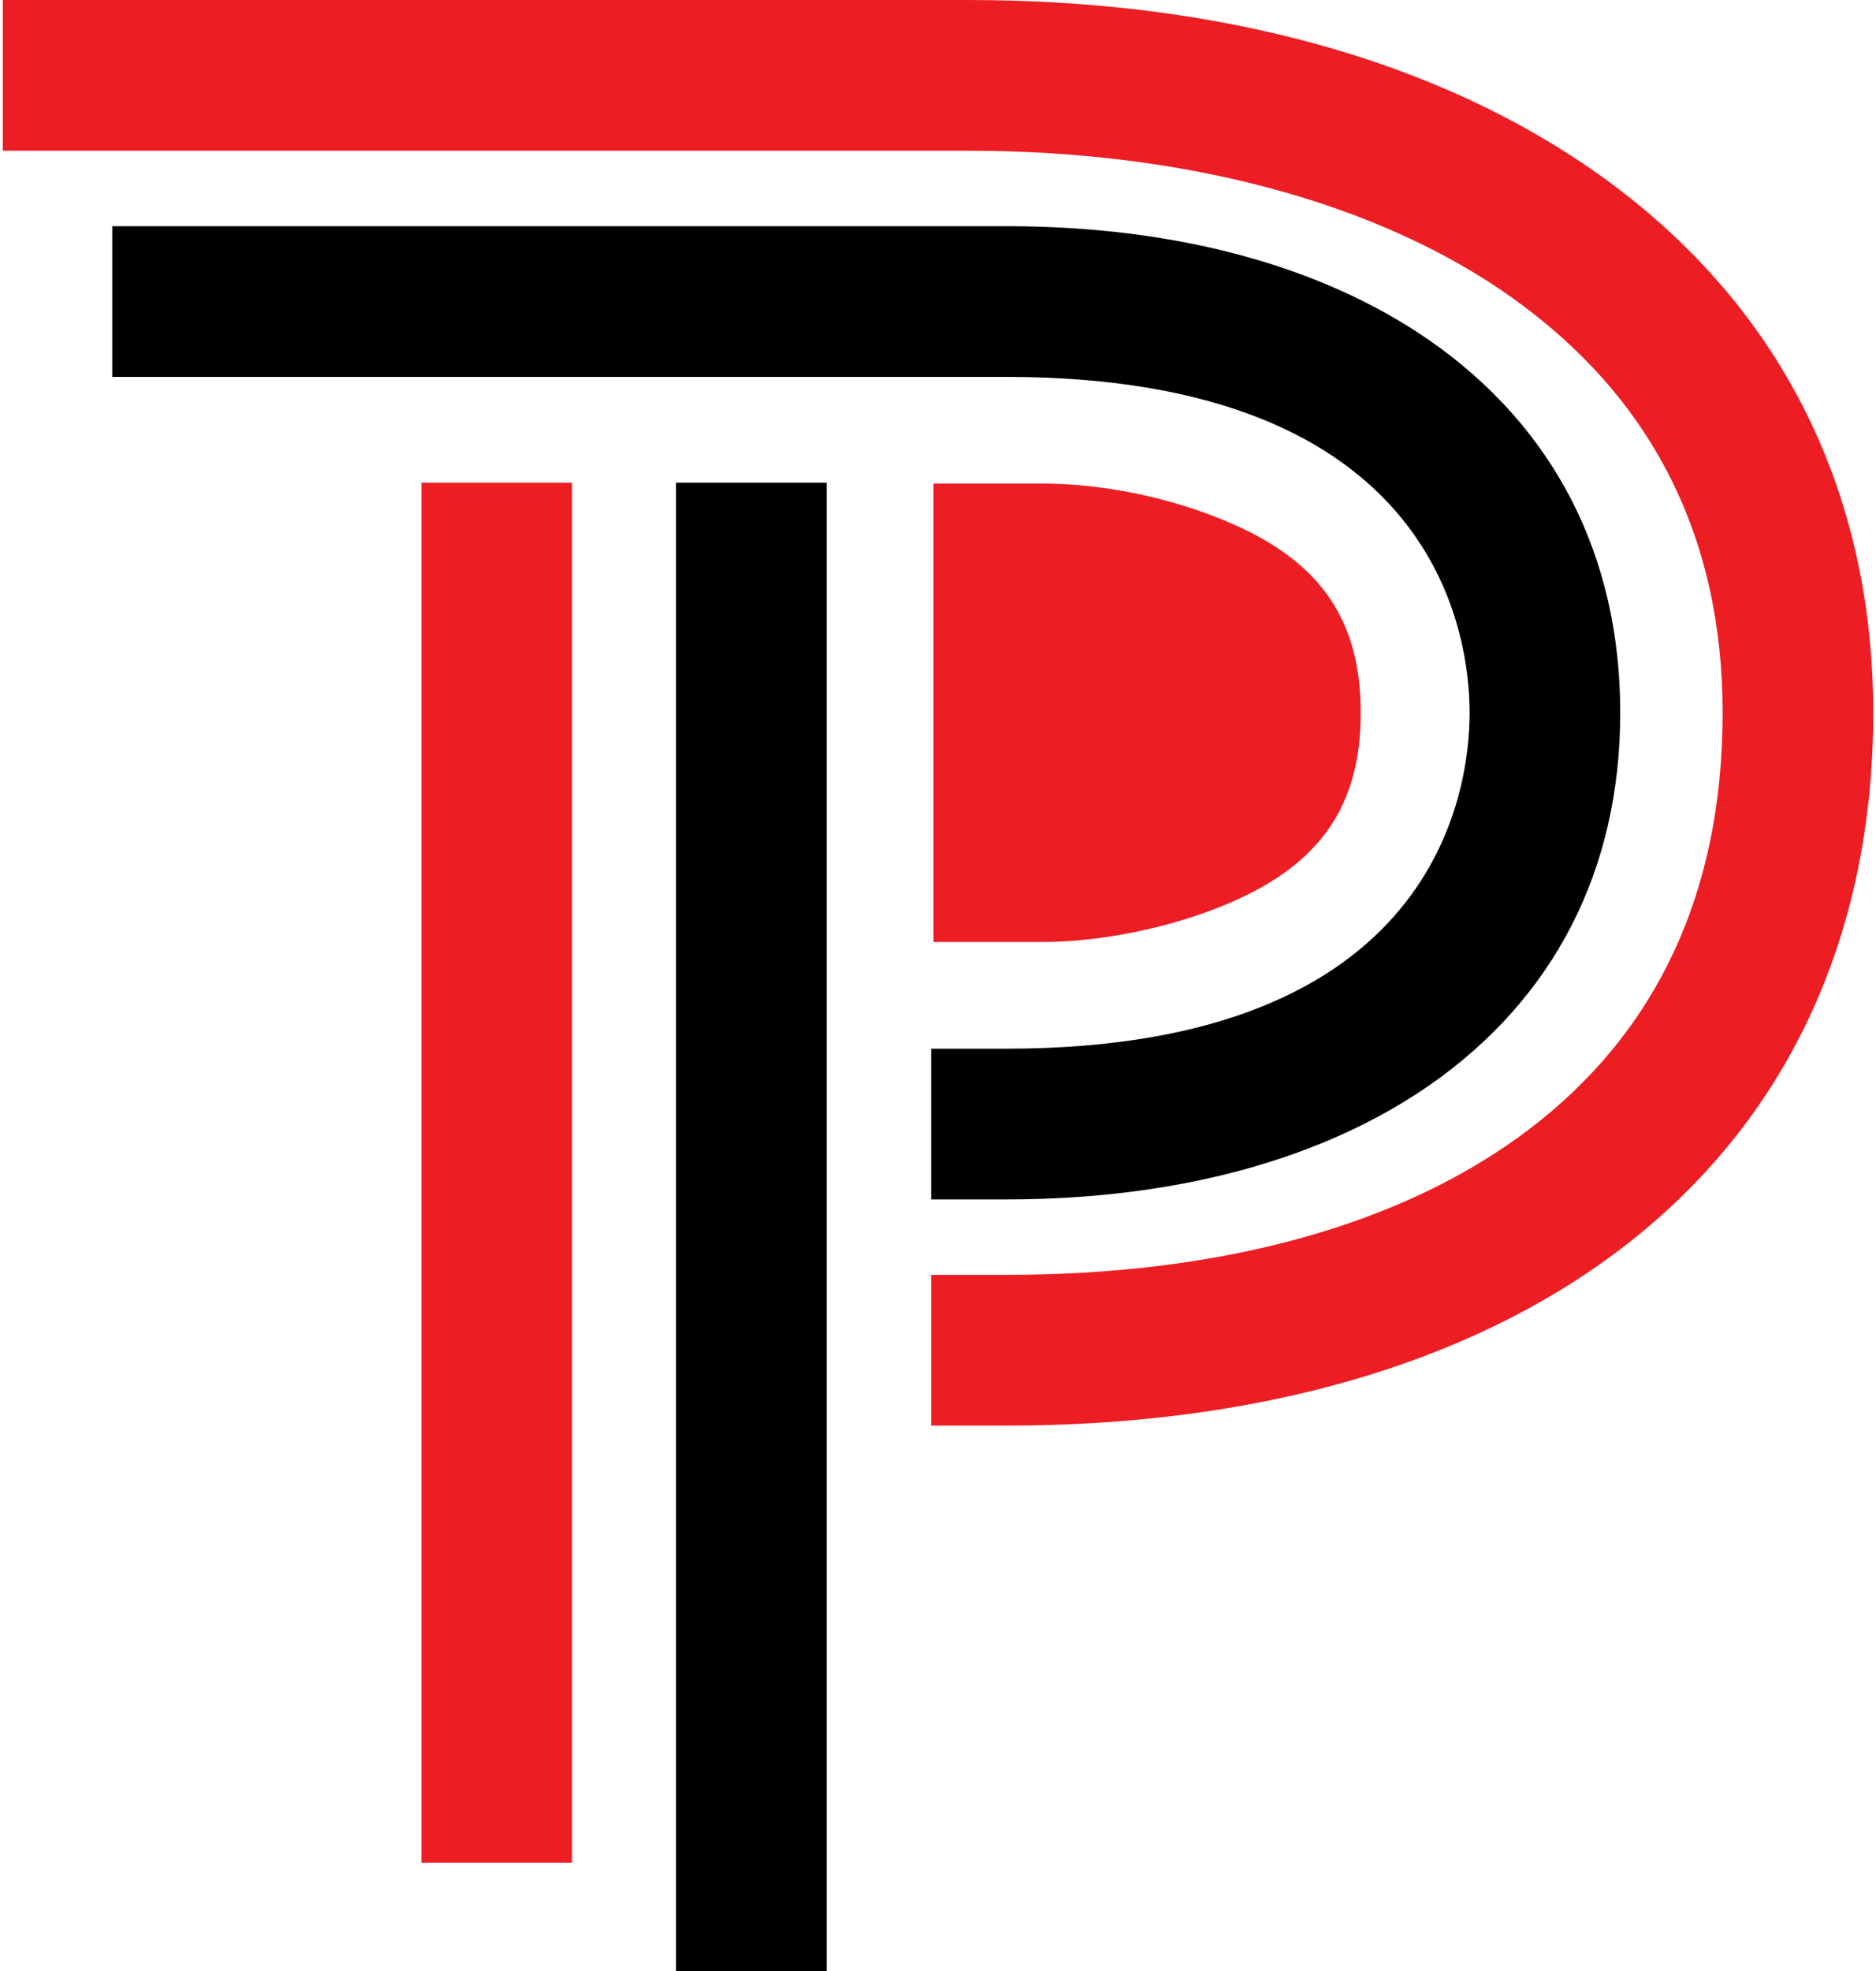
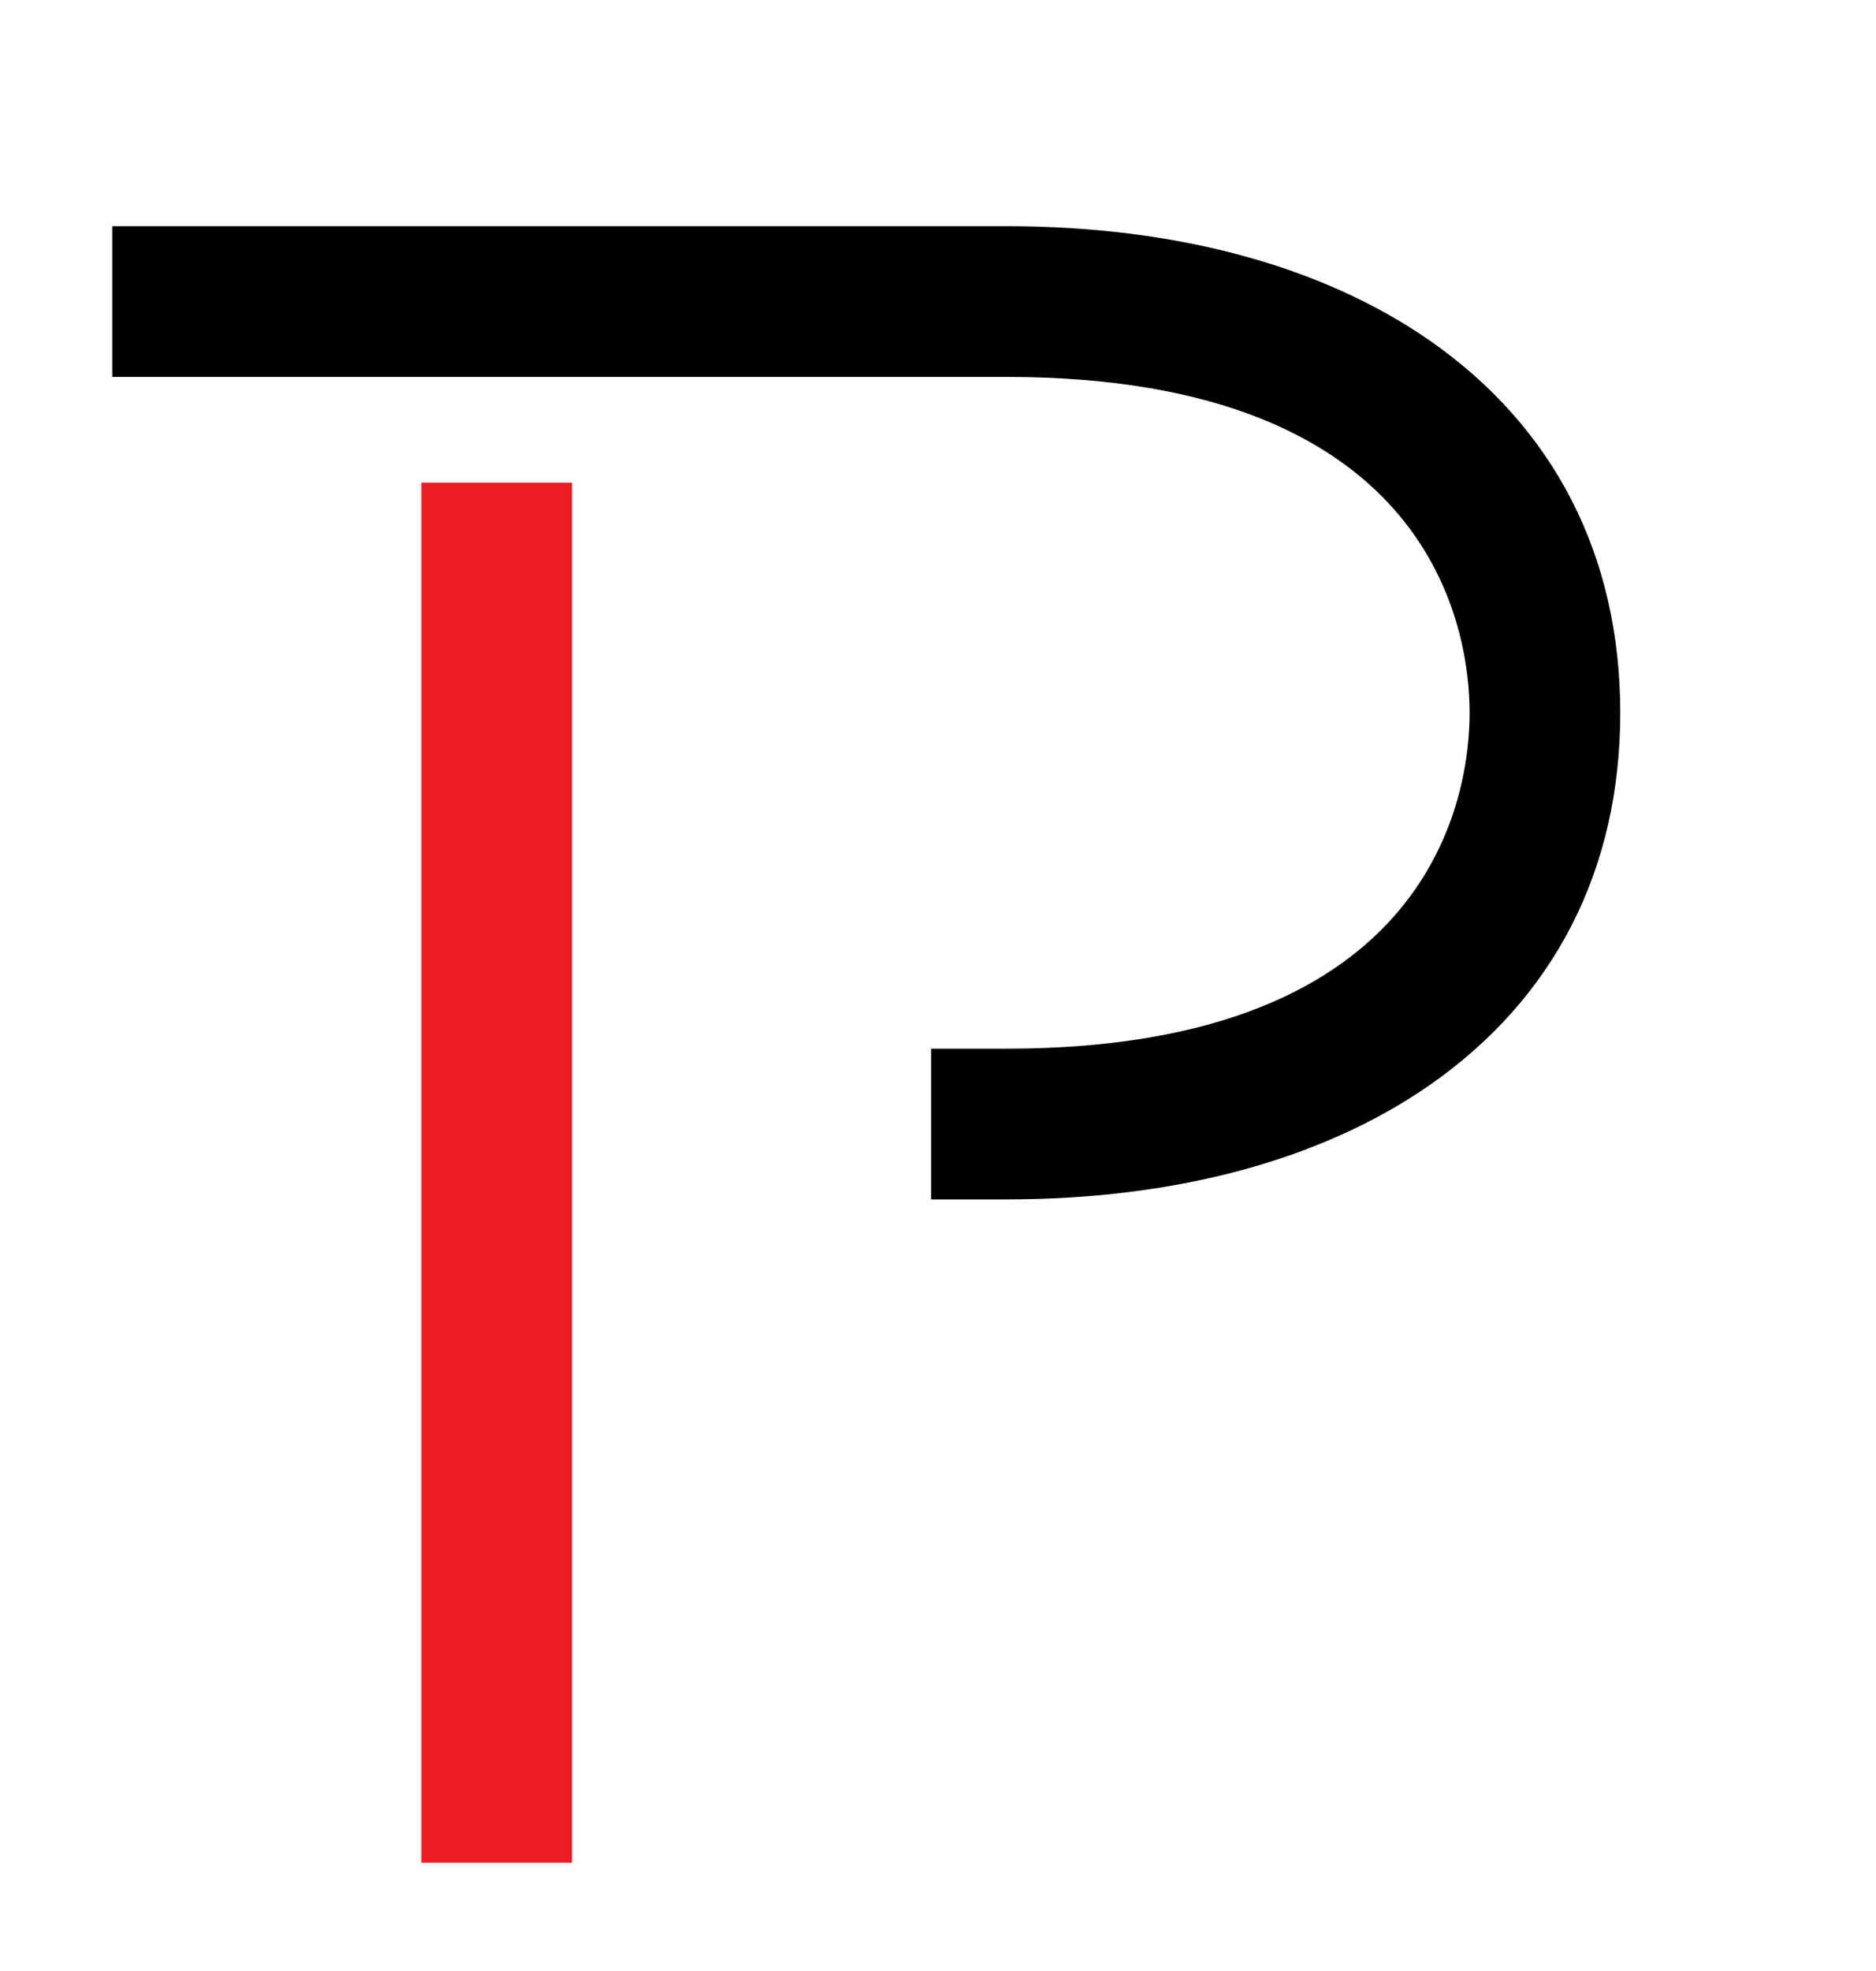
<svg xmlns="http://www.w3.org/2000/svg" xml:space="preserve" width="100px" height="105px" version="1.1" style="shape-rendering:geometricPrecision; text-rendering:geometricPrecision; image-rendering:optimizeQuality; fill-rule:evenodd; clip-rule:evenodd" viewBox="0 0 31625 33305">
  <defs>
    <style type="text/css">
   
    .fil0 {fill:black;fill-rule:nonzero}
    .fil1 {fill:#ED1D24;fill-rule:nonzero}
   
  </style>
  </defs>
  <g id="Layer_x0020_1">
    <path class="fil0" d="M16970 20267l-1274 0 0 -2547 1274 0c7266,0 7831,-4344 7831,-5676 0,-1331 -565,-5675 -7831,-5675l-15119 0 0 -2547 15119 0c2860,0 5334,668 7153,1930 2109,1466 3225,3642 3225,6292 0,2651 -1116,4827 -3225,6293 -1819,1262 -4293,1930 -7153,1930z" />
-     <path class="fil1" d="M16970 24089l-1274 0 0 -2547 1274 0c3657,0 6709,-848 8827,-2452 2177,-1650 3282,-4020 3282,-7046 0,-2978 -1202,-5340 -3572,-7022 -2249,-1596 -5510,-2475 -9181,-2475l-16326 0 0 -2547 16326 0c4256,0 7940,1018 10655,2945 3038,2156 4644,5302 4644,9099 0,3811 -1483,6950 -4290,9076 -2564,1942 -6148,2969 -10365,2969z" />
-     <path class="fil0" d="M13930 33305l-2547 0 0 -25149 2547 0 0 25149z" />
    <path class="fil1" d="M9625 31475l-2547 0 0 -23319 2547 0 0 23319z" />
-     <path class="fil1" d="M17602 8172c903,0 2110,202 3215,692 1482,657 2143,1637 2143,3180 0,1543 -661,2524 -2143,3181 -1105,490 -2368,692 -3215,692l-1865 0 0 -7745 1865 0z" />
  </g>
</svg>